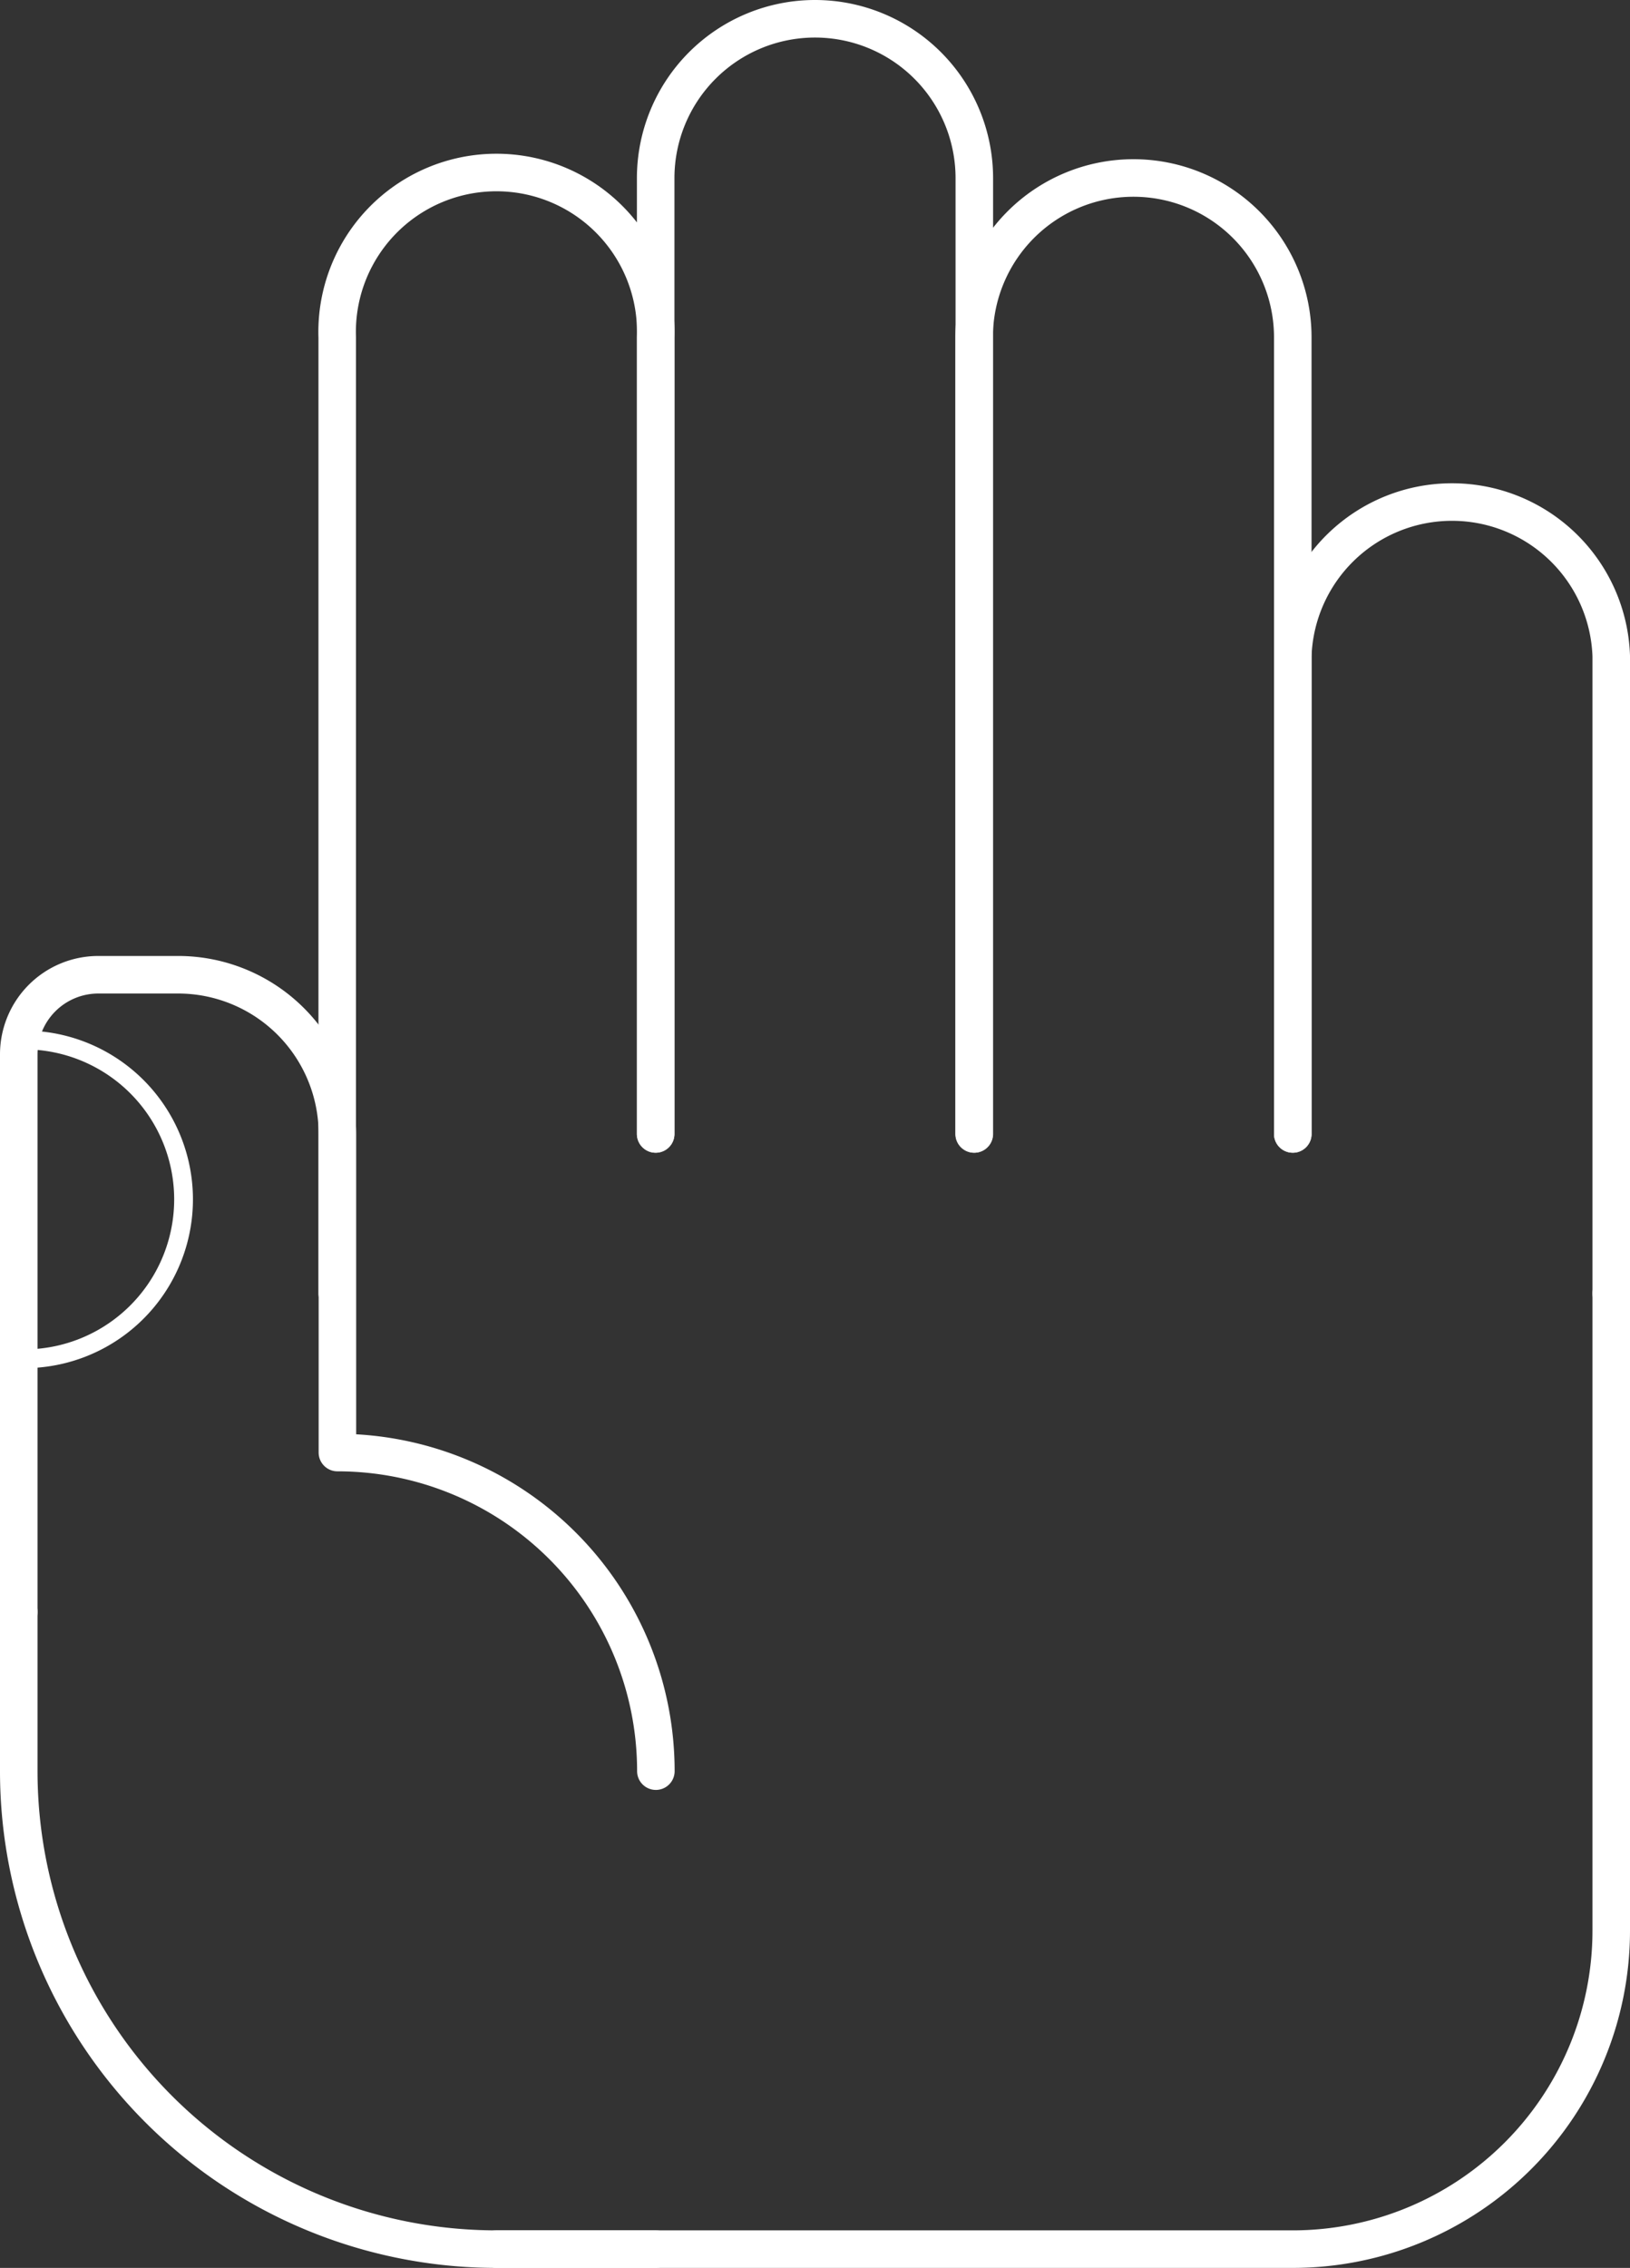
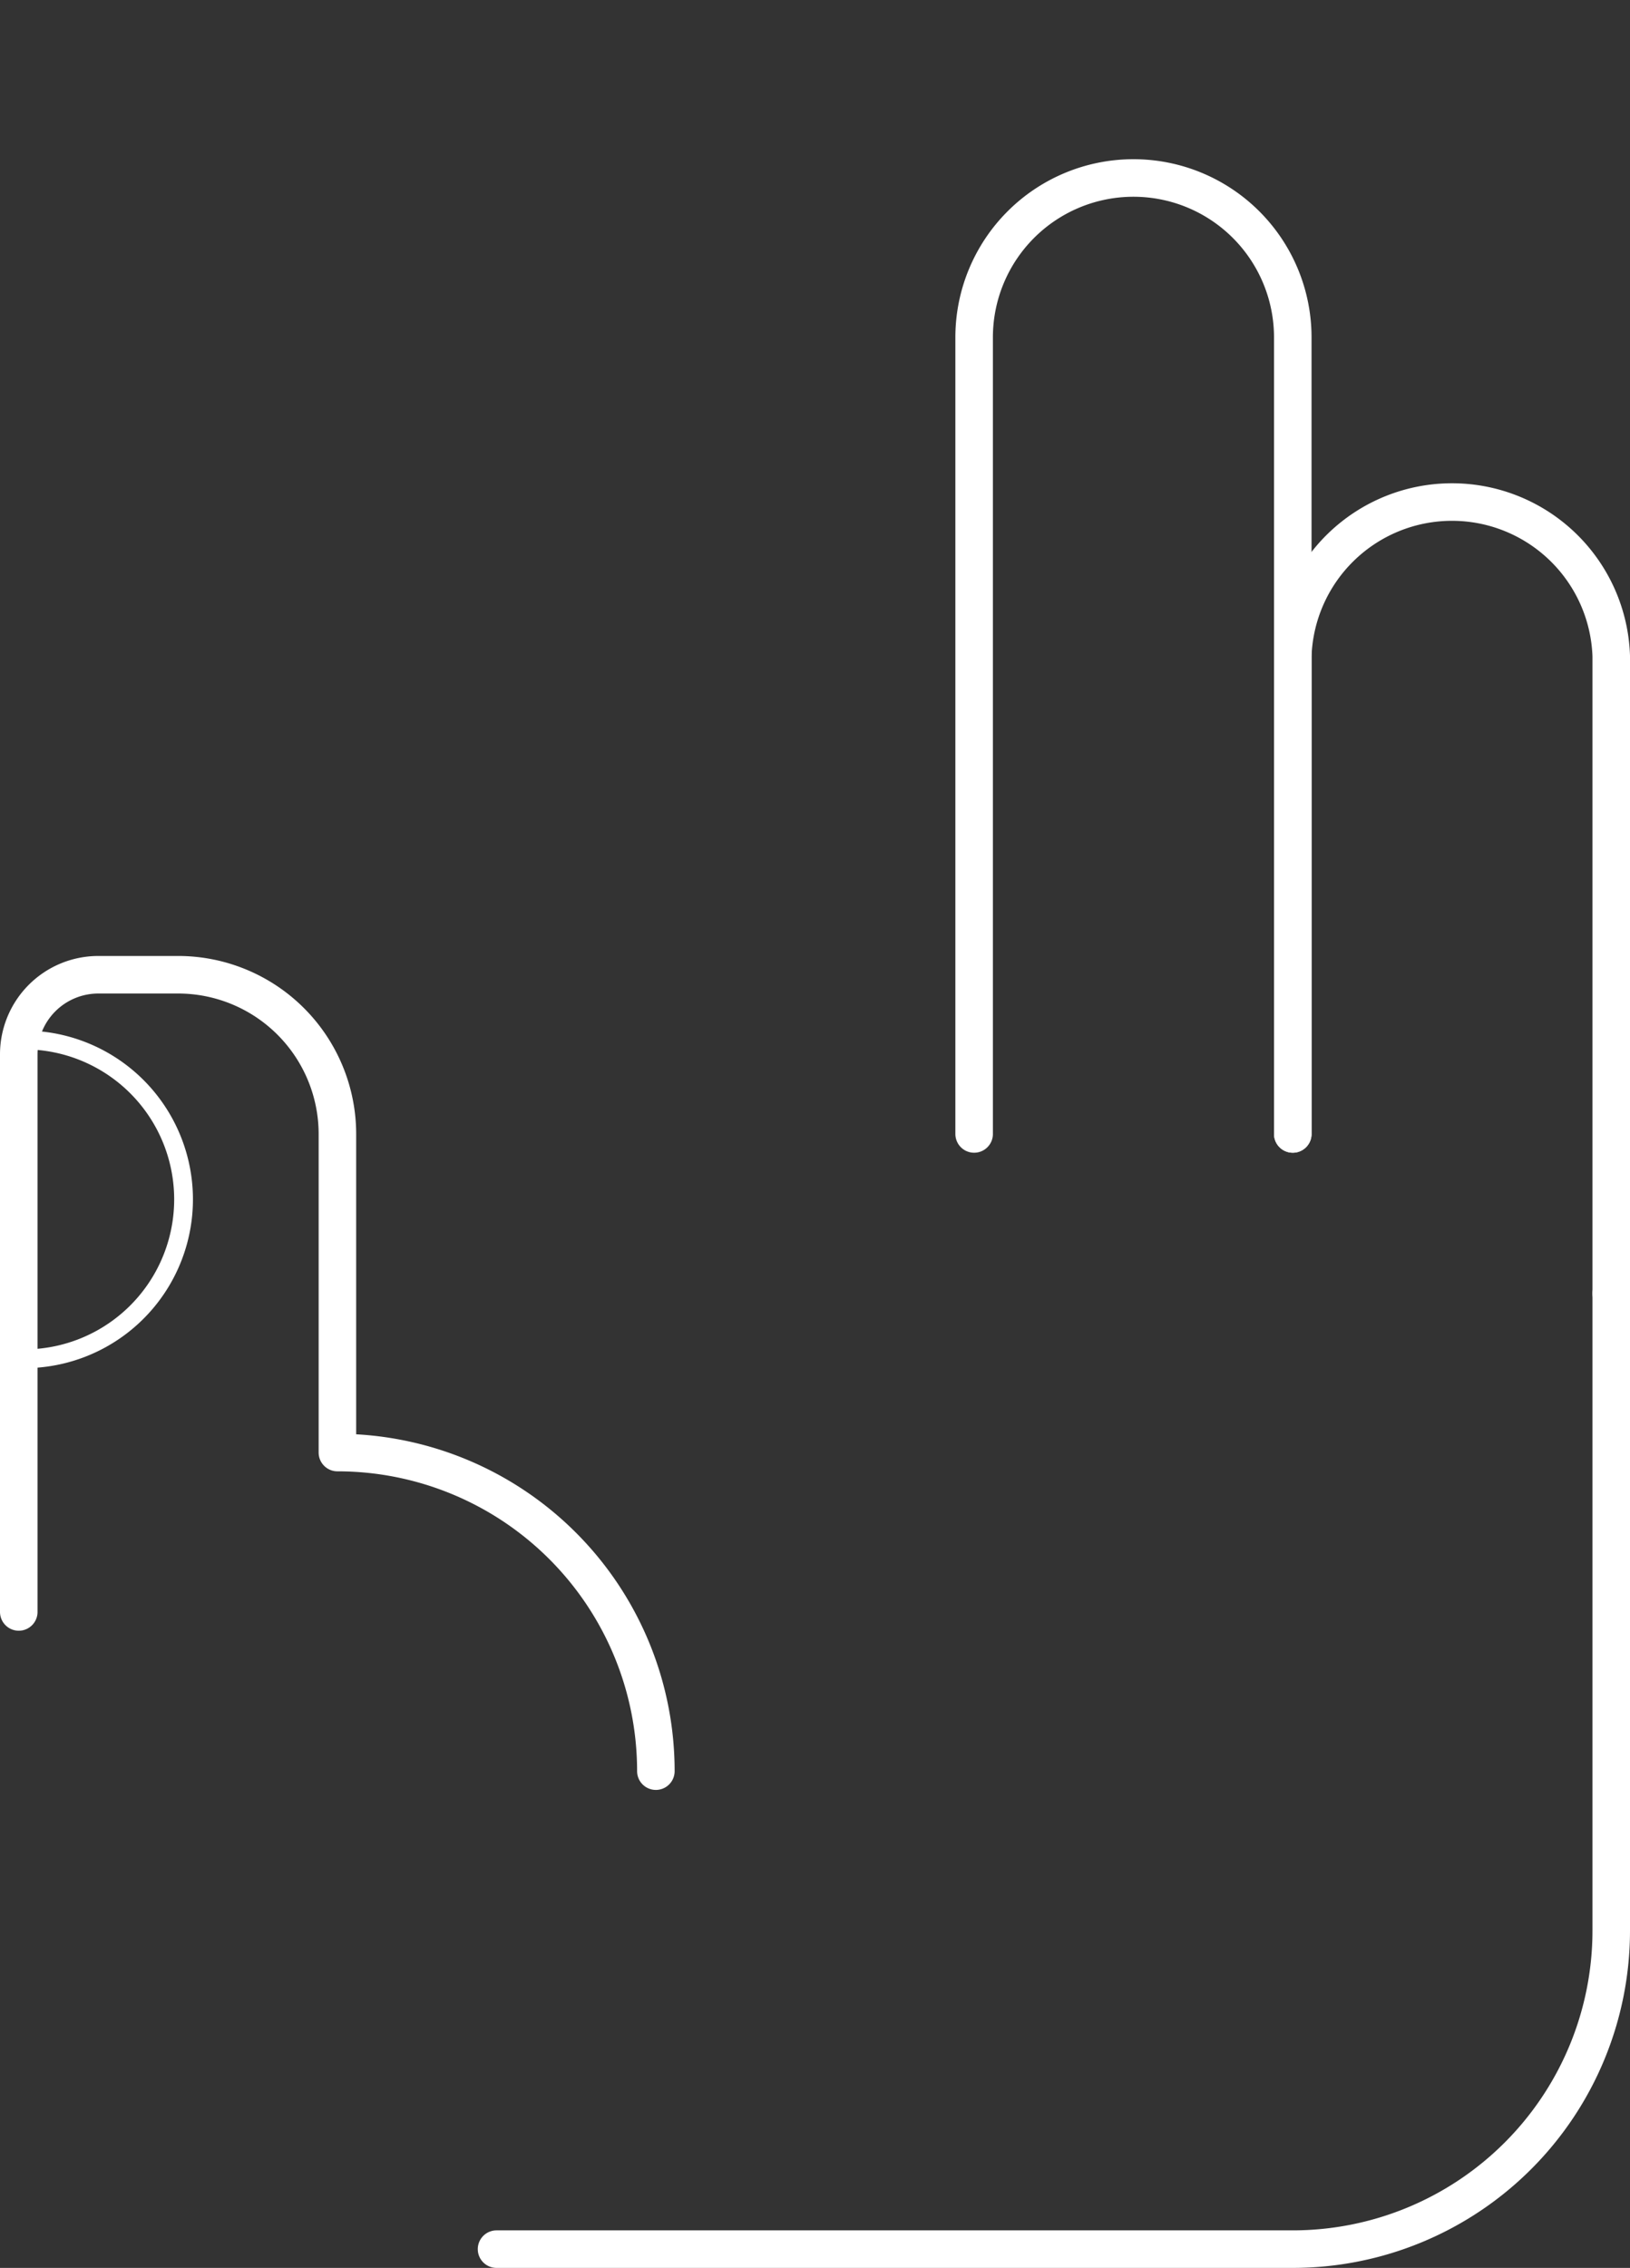
<svg xmlns="http://www.w3.org/2000/svg" width="86.86" height="120.8" data-name="Group 675" viewBox="0 0 86.86 120.8">
  <rect x="0" y="0" width="86.86" height="120.8" fill="#333333" stroke="none" />
  <defs>
    <clipPath id="a">
      <path fill="none" stroke="#fff" d="M0 0h86.86v120.8H0z" data-name="Rectangle 937" />
    </clipPath>
  </defs>
  <g fill="none" stroke="#fff" stroke-linecap="round" stroke-linejoin="round" clip-path="url(#a)" data-name="Group 674">
-     <path stroke-width="2" d="M17.97 68.89V17.97a8.49 8.49 0 1 1 16.97 0V60.4" data-name="Path 7707" />
-     <path stroke-width="2" d="M34.94 60.4V9.49a8.49 8.49 0 1 1 16.98 0V60.4" data-name="Path 7708" />
    <path stroke-width="2" d="M51.91 60.4V17.97a8.49 8.49 0 1 1 16.98 0V60.4" data-name="Path 7709" />
    <path stroke-width="2" d="M68.89 60.4V34.94a8.49 8.49 0 0 1 16.97 0V68.9" data-name="Path 7710" />
    <path stroke-width="2" d="M85.86 68.89v33.94a16.97 16.97 0 0 1-16.97 16.97H26.46" data-name="Path 7711" />
-     <path stroke-width="2" d="M34.94 119.8h-8.48A25.46 25.46 0 0 1 1 94.34v-8.48" data-name="Path 7712" />
    <path stroke-width="2" d="M1 85.86v-29.7a4.24 4.24 0 0 1 4.24-4.24H9.5a8.49 8.49 0 0 1 8.48 8.48v16.97a16.97 16.97 0 0 1 16.97 16.97" data-name="Path 7713" />
    <path d="M1 72.37h0A8.49 8.49 0 1 0 1 55.4Z" data-name="Path 7714" />
  </g>
</svg>